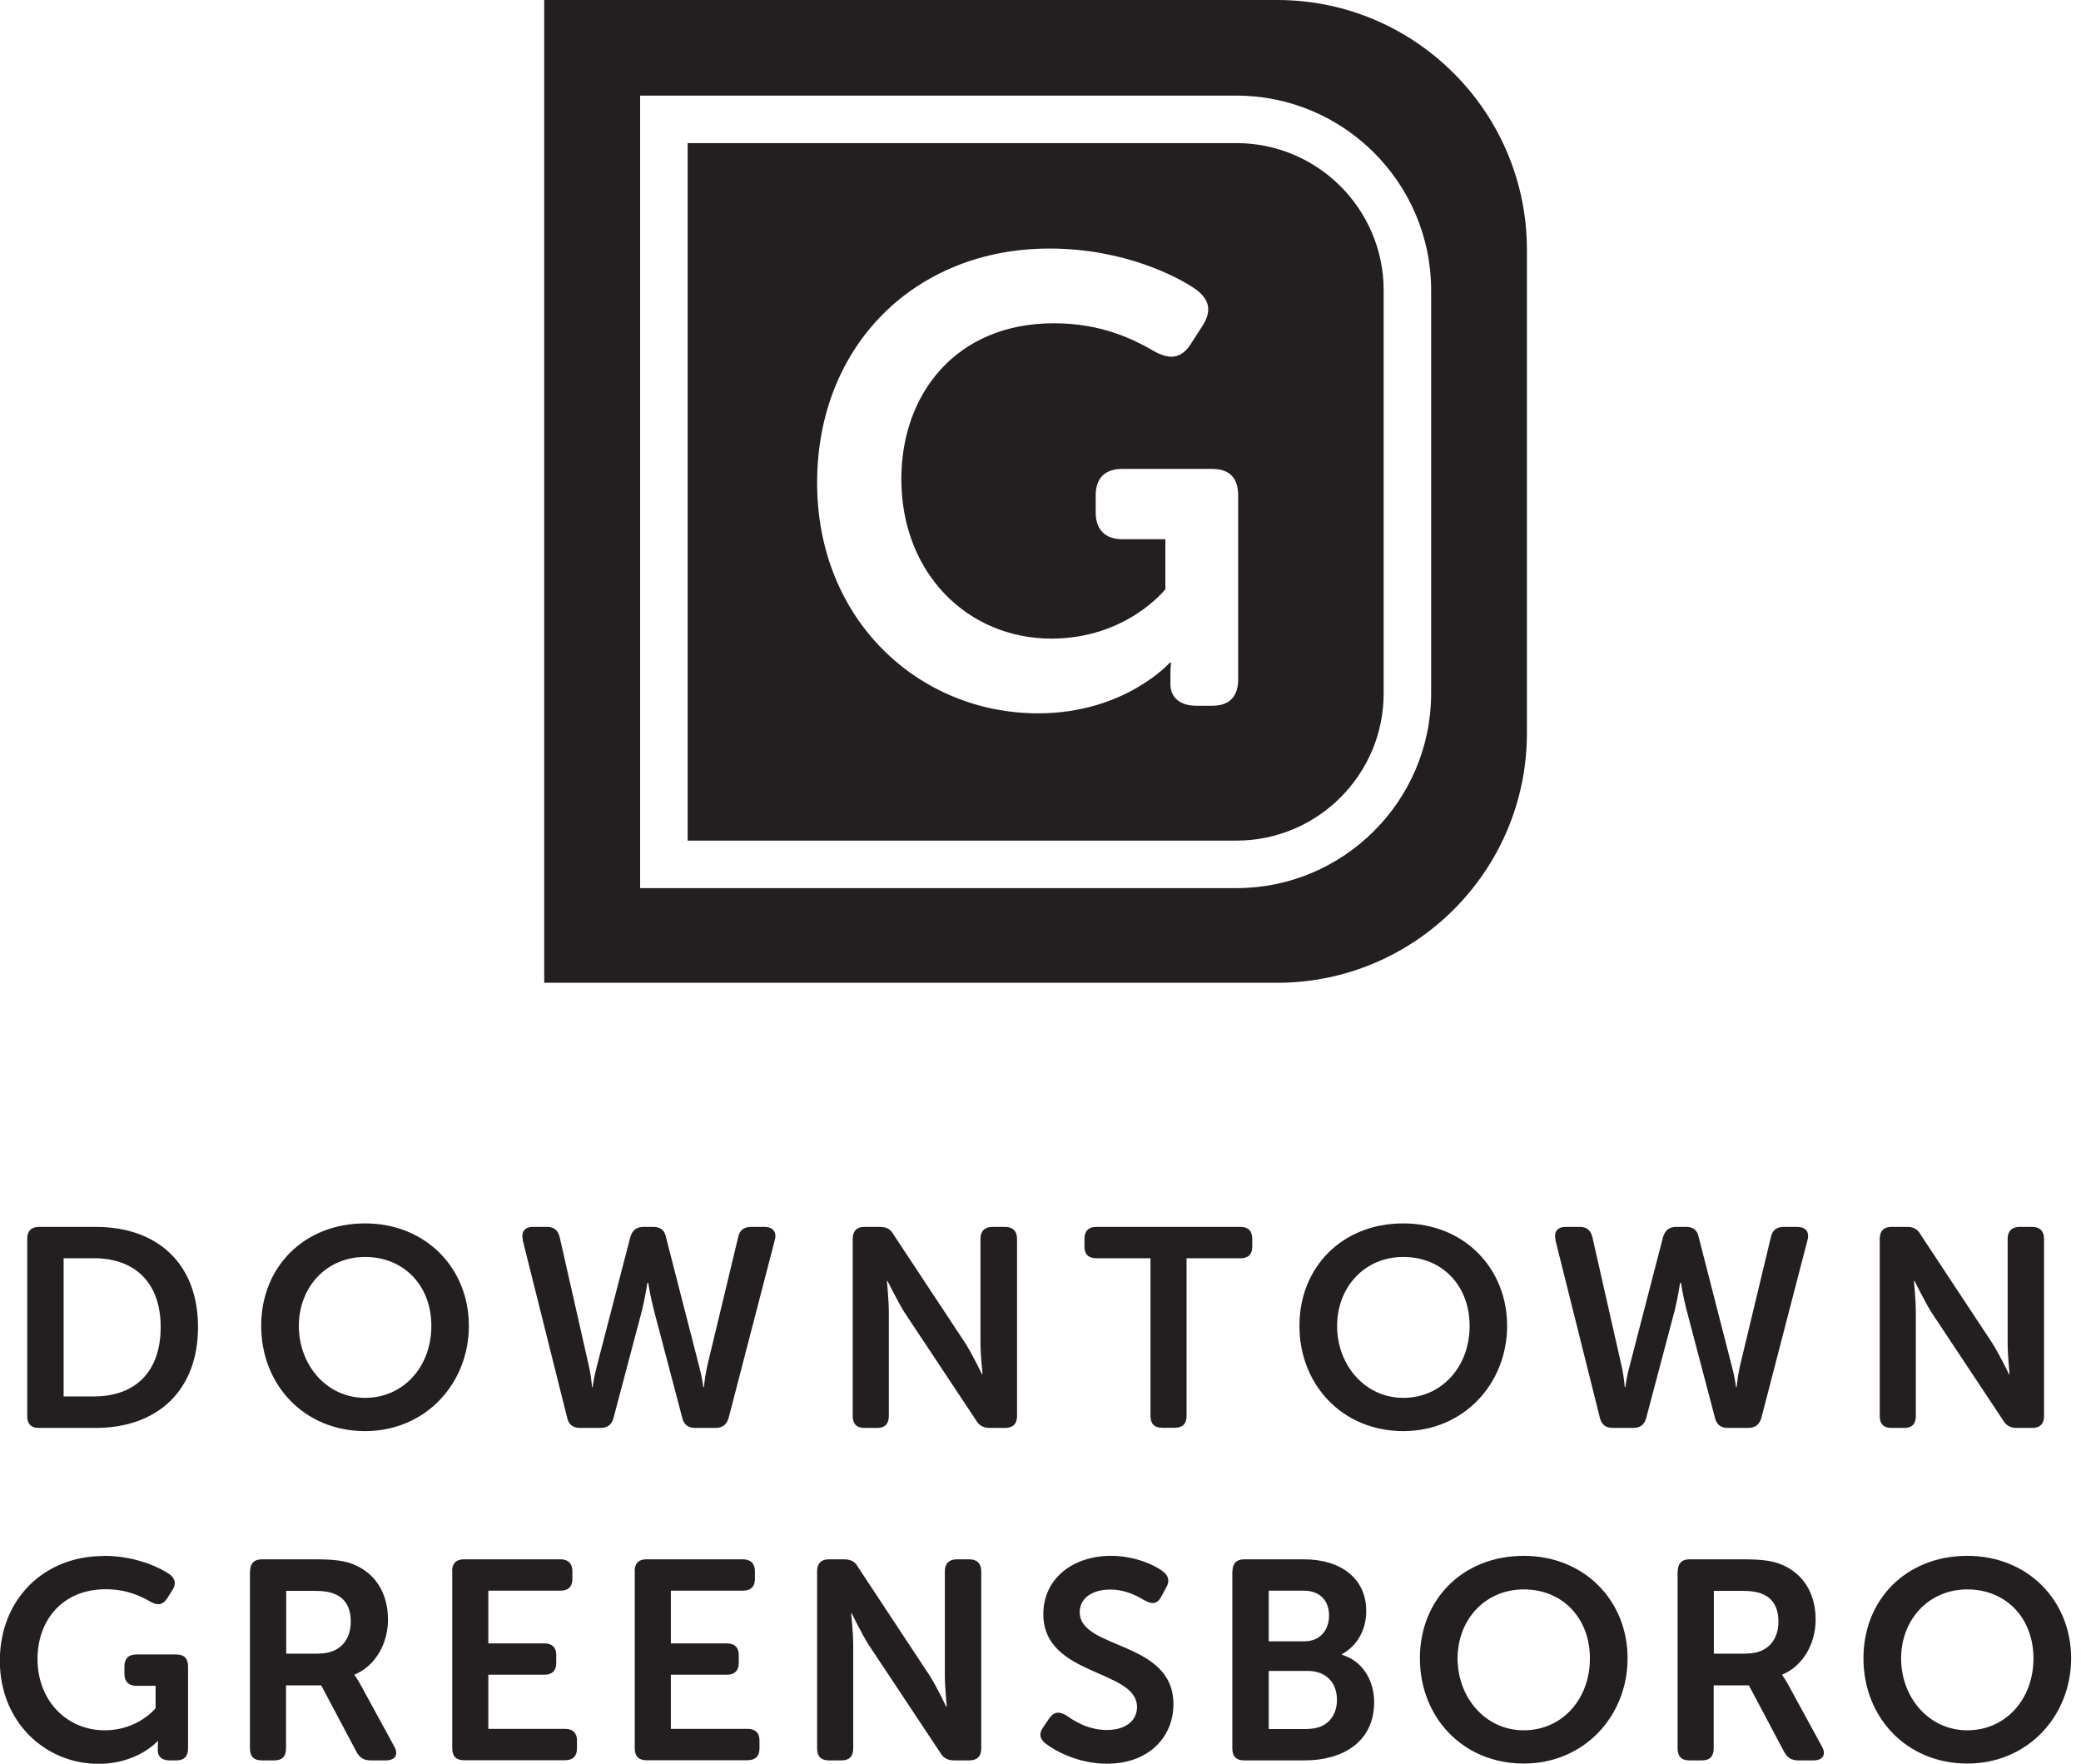
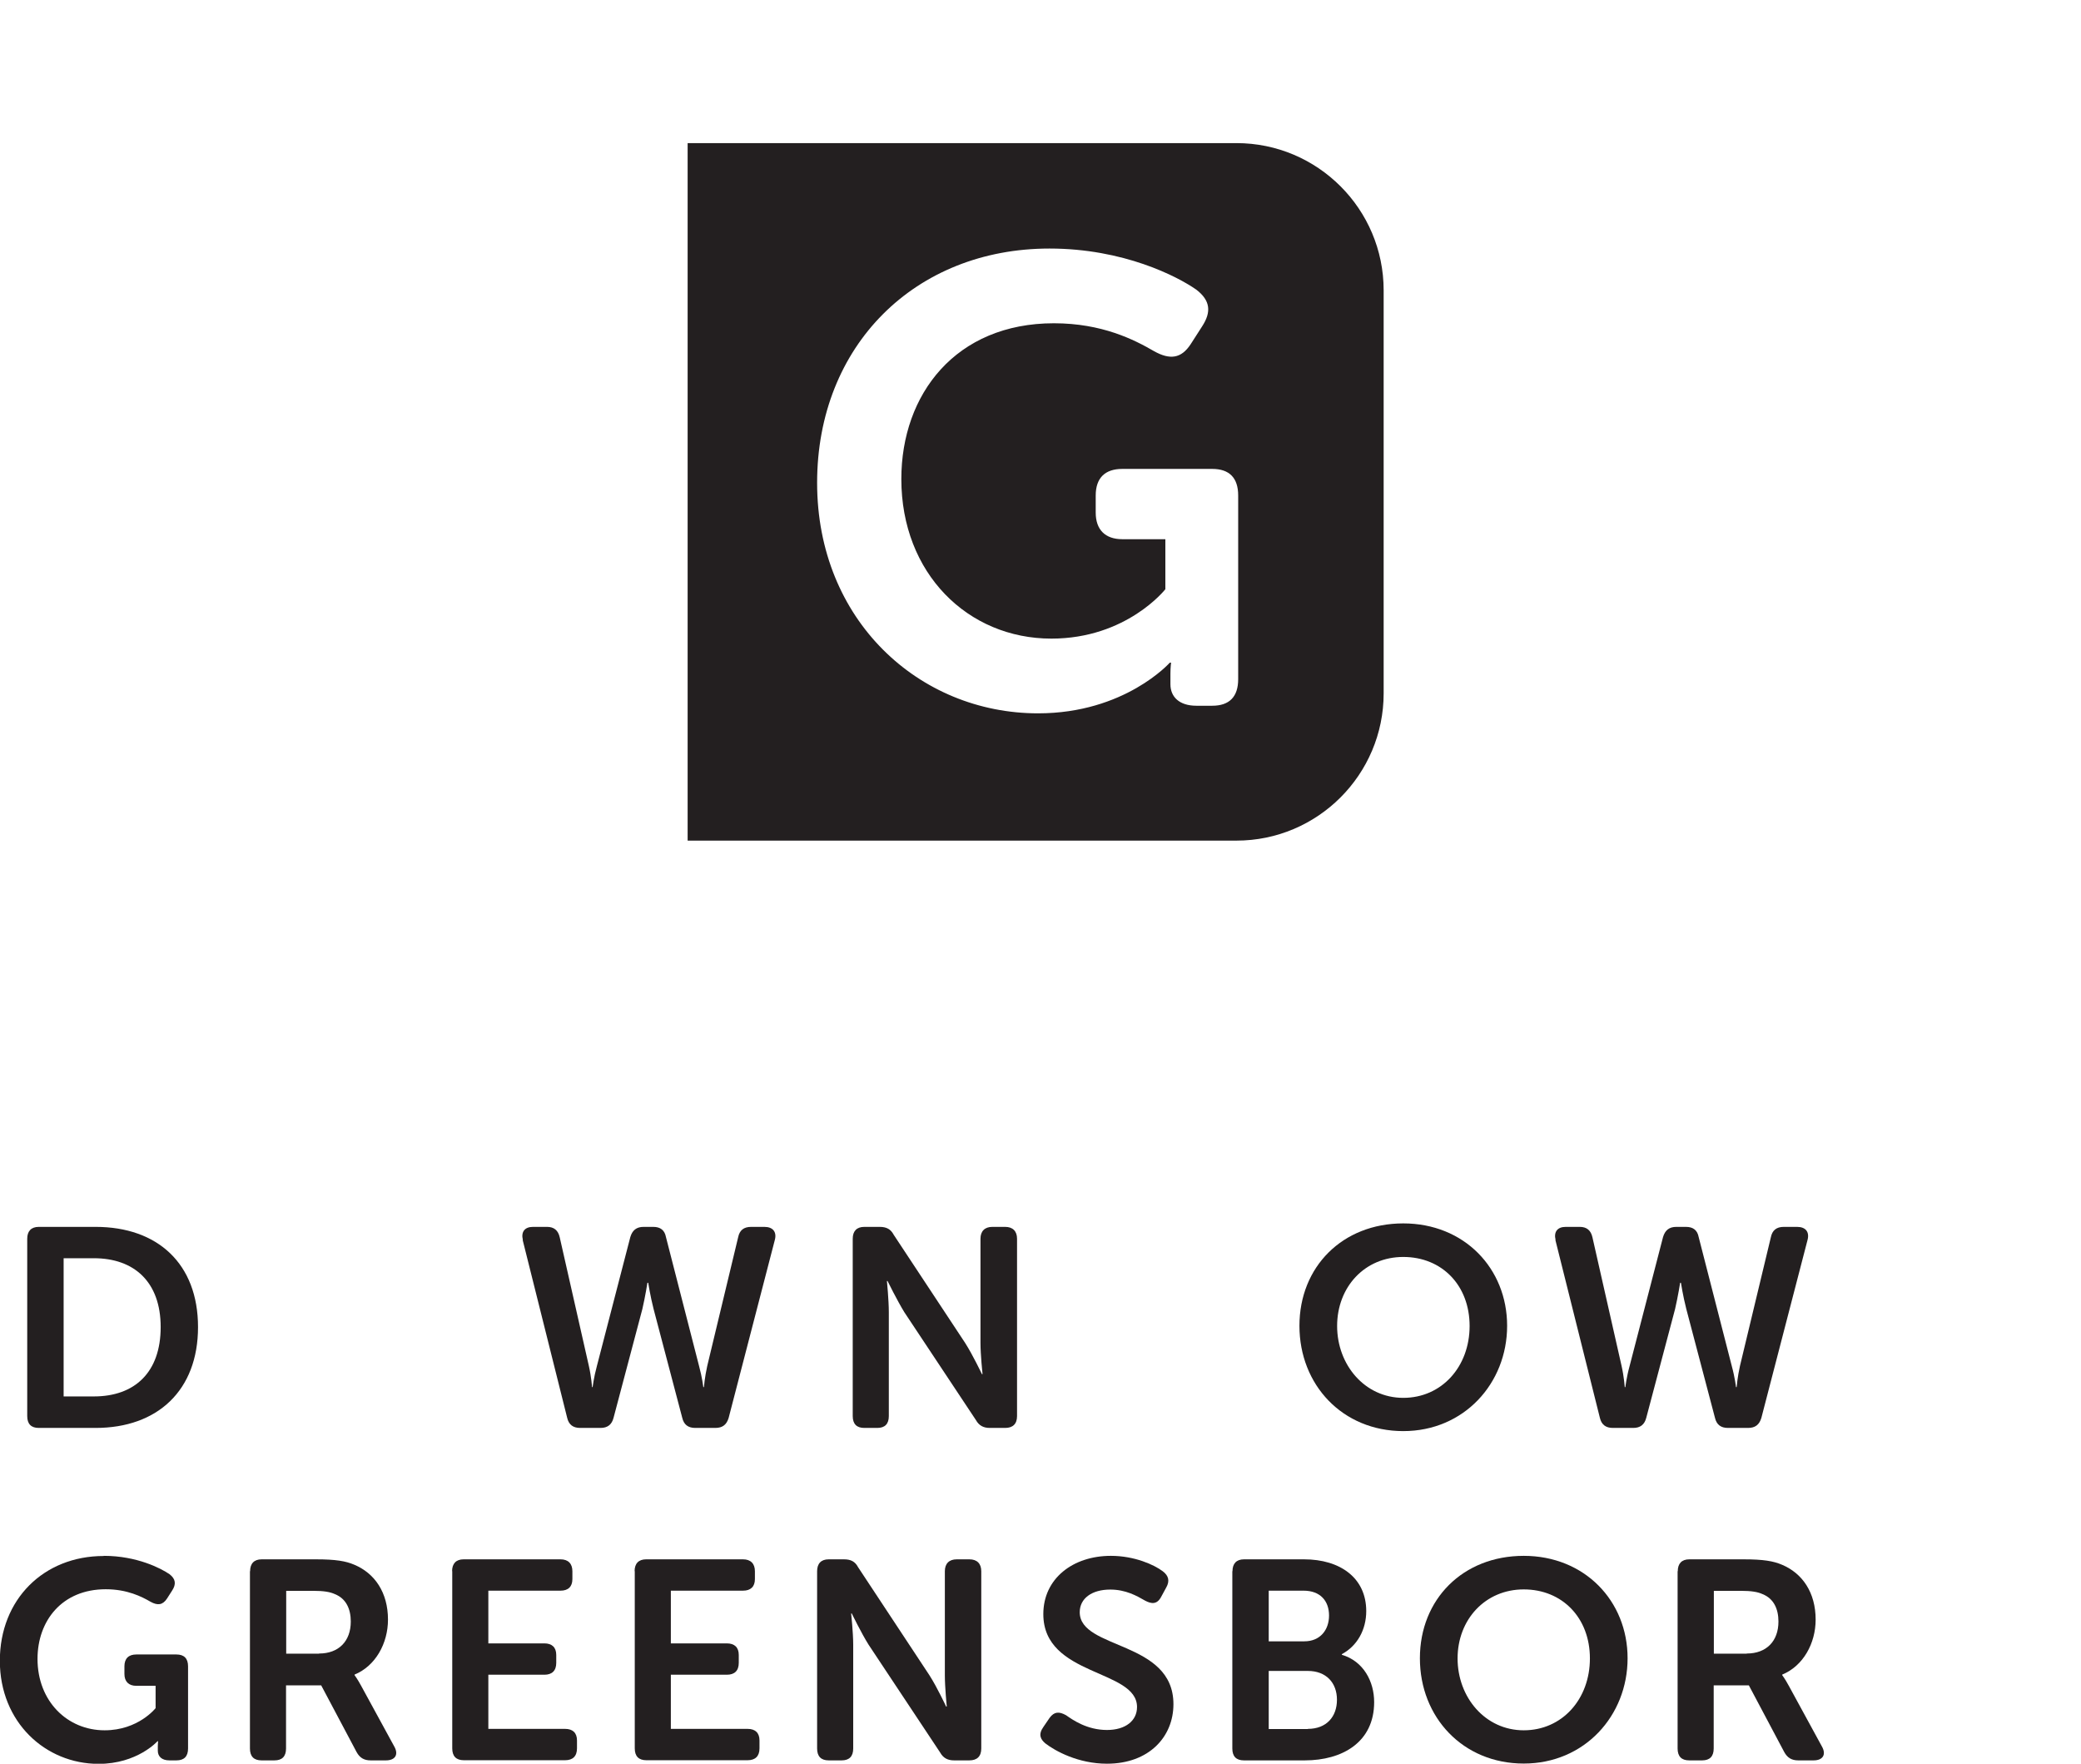
<svg xmlns="http://www.w3.org/2000/svg" width="177" height="150" viewBox="0 0 177 150" fill="none">
  <g clip-path="url(#clip0_7_816)">
    <path d="M8.832 132.322C11.646 132.322 13.693 133.386 14.42 133.884C14.945 134.288 14.999 134.732 14.635 135.284L14.204 135.957C13.841 136.509 13.41 136.563 12.804 136.227C12.064 135.796 10.825 135.163 8.994 135.163C5.264 135.163 3.191 137.856 3.191 141.087C3.191 144.682 5.722 147.159 8.9 147.159C11.767 147.159 13.235 145.274 13.235 145.274V143.376H11.592C10.946 143.376 10.583 143.012 10.583 142.366V141.72C10.583 141.047 10.946 140.71 11.592 140.71H15.012C15.658 140.71 15.995 141.047 15.995 141.72V148.707C15.995 149.381 15.658 149.717 15.012 149.717H14.406C13.76 149.717 13.423 149.381 13.423 148.896V148.492C13.423 148.277 13.45 148.088 13.45 148.088H13.396C13.396 148.088 11.687 150.013 8.388 150.013C3.864 150.013 -0.013 146.472 -0.013 141.249C-0.013 136.025 3.716 132.335 8.819 132.335L8.832 132.322Z" fill="#231F20" />
    <path d="M21.273 133.628C21.273 132.982 21.61 132.618 22.256 132.618H26.874C28.557 132.618 29.405 132.766 30.132 133.076C31.869 133.803 33 135.432 33 137.748C33 139.767 31.936 141.693 30.159 142.42V142.474C30.159 142.474 30.374 142.743 30.711 143.362L33.525 148.519C33.929 149.219 33.619 149.717 32.825 149.717H31.519C30.967 149.717 30.603 149.502 30.334 149.017L27.318 143.335H24.329V148.707C24.329 149.381 23.992 149.717 23.346 149.717H22.242C21.596 149.717 21.259 149.381 21.259 148.707V133.628H21.273ZM27.143 140.629C28.799 140.629 29.836 139.592 29.836 137.909C29.836 136.832 29.432 135.957 28.489 135.58C28.085 135.392 27.547 135.297 26.631 135.297H24.343V140.643H27.13L27.143 140.629Z" fill="#231F20" />
    <path d="M38.453 133.628C38.453 132.982 38.789 132.618 39.435 132.618H47.675C48.322 132.618 48.685 132.982 48.685 133.628V134.301C48.685 134.947 48.322 135.284 47.675 135.284H41.536V139.767H46.302C46.948 139.767 47.312 140.104 47.312 140.75V141.423C47.312 142.097 46.948 142.433 46.302 142.433H41.536V147.038H48.066C48.712 147.038 49.076 147.374 49.076 148.021V148.694C49.076 149.367 48.712 149.704 48.066 149.704H39.449C38.803 149.704 38.466 149.367 38.466 148.694V133.614L38.453 133.628Z" fill="#231F20" />
    <path d="M53.976 133.628C53.976 132.982 54.313 132.618 54.959 132.618H63.199C63.845 132.618 64.209 132.982 64.209 133.628V134.301C64.209 134.947 63.845 135.284 63.199 135.284H57.059V139.767H61.826C62.472 139.767 62.836 140.104 62.836 140.75V141.423C62.836 142.097 62.472 142.433 61.826 142.433H57.059V147.038H63.59C64.236 147.038 64.599 147.374 64.599 148.021V148.694C64.599 149.367 64.236 149.704 63.59 149.704H54.973C54.326 149.704 53.99 149.367 53.99 148.694V133.614L53.976 133.628Z" fill="#231F20" />
    <path d="M69.5 133.628C69.5 132.982 69.837 132.618 70.483 132.618H71.789C72.368 132.618 72.731 132.807 72.987 133.291L79.059 142.487C79.706 143.497 80.473 145.139 80.473 145.139H80.527C80.527 145.139 80.365 143.497 80.365 142.487V133.628C80.365 132.982 80.729 132.618 81.375 132.618H82.452C83.099 132.618 83.462 132.982 83.462 133.628V148.707C83.462 149.381 83.099 149.717 82.452 149.717H81.146C80.621 149.717 80.231 149.529 79.962 149.044L73.876 139.875C73.243 138.865 72.449 137.223 72.449 137.223H72.395C72.395 137.223 72.57 138.865 72.57 139.875V148.707C72.57 149.381 72.233 149.717 71.587 149.717H70.483C69.837 149.717 69.5 149.381 69.5 148.707V133.628Z" fill="#231F20" />
    <path d="M88.753 146.863L89.278 146.095C89.669 145.57 90.073 145.543 90.679 145.88C91.231 146.27 92.456 147.132 94.152 147.132C95.741 147.132 96.71 146.338 96.71 145.18C96.71 141.935 88.74 142.608 88.74 137.277C88.74 134.261 91.244 132.322 94.489 132.322C96.508 132.322 98.178 133.089 98.891 133.628C99.417 134.018 99.497 134.476 99.201 135.001L98.77 135.796C98.407 136.496 97.909 136.402 97.397 136.132C96.697 135.728 95.754 135.19 94.435 135.19C92.846 135.19 91.837 135.957 91.837 137.115C91.837 140.32 99.807 139.498 99.807 144.938C99.807 147.711 97.734 150 94.152 150C91.715 150 89.75 148.923 88.901 148.263C88.511 147.927 88.282 147.523 88.753 146.863Z" fill="#231F20" />
    <path d="M104.829 133.628C104.829 132.982 105.166 132.618 105.812 132.618H110.915C113.998 132.618 116.206 134.207 116.206 137.021C116.206 138.61 115.438 139.983 114.132 140.683V140.737C115.99 141.289 116.879 143.026 116.879 144.762C116.879 148.182 114.159 149.717 110.982 149.717H105.798C105.152 149.717 104.816 149.381 104.816 148.707V133.628H104.829ZM110.942 139.592C112.288 139.592 113.042 138.623 113.042 137.398C113.042 136.173 112.315 135.284 110.874 135.284H107.912V139.592H110.942ZM111.238 147.038C112.827 147.038 113.715 146.001 113.715 144.561C113.715 143.12 112.8 142.11 111.238 142.11H107.912V147.051H111.238V147.038Z" fill="#231F20" />
    <path d="M129.602 132.322C134.772 132.322 138.435 136.146 138.435 141.033C138.435 145.92 134.772 149.987 129.602 149.987C124.432 149.987 120.77 146.055 120.77 141.033C120.77 136.011 124.432 132.322 129.602 132.322ZM129.602 147.159C132.874 147.159 135.23 144.507 135.23 141.047C135.23 137.586 132.874 135.176 129.602 135.176C126.331 135.176 123.975 137.734 123.975 141.047C123.975 144.359 126.331 147.159 129.602 147.159Z" fill="#231F20" />
    <path d="M142.703 133.628C142.703 132.982 143.039 132.618 143.686 132.618H148.304C149.987 132.618 150.835 132.766 151.562 133.076C153.299 133.803 154.43 135.432 154.43 137.748C154.43 139.767 153.366 141.693 151.589 142.42V142.474C151.589 142.474 151.804 142.743 152.141 143.362L154.955 148.519C155.359 149.219 155.049 149.717 154.255 149.717H152.949C152.397 149.717 152.033 149.502 151.764 149.017L148.748 143.335H145.759V148.707C145.759 149.381 145.422 149.717 144.776 149.717H143.672C143.026 149.717 142.689 149.381 142.689 148.707V133.628H142.703ZM148.573 140.629C150.229 140.629 151.266 139.592 151.266 137.909C151.266 136.832 150.862 135.957 149.919 135.58C149.515 135.392 148.977 135.297 148.061 135.297H145.772V140.643H148.559L148.573 140.629Z" fill="#231F20" />
-     <path d="M167.328 132.322C172.498 132.322 176.16 136.146 176.16 141.033C176.16 145.92 172.498 149.987 167.328 149.987C162.158 149.987 158.496 146.055 158.496 141.033C158.496 136.011 162.158 132.322 167.328 132.322ZM167.328 147.159C170.6 147.159 172.956 144.507 172.956 141.047C172.956 137.586 170.6 135.176 167.328 135.176C164.056 135.176 161.7 137.734 161.7 141.047C161.7 144.359 164.056 147.159 167.328 147.159Z" fill="#231F20" />
    <path d="M2.316 105.354C2.316 104.708 2.652 104.344 3.299 104.344H8.132C13.41 104.344 16.843 107.481 16.843 112.867C16.843 118.252 13.396 121.443 8.132 121.443H3.299C2.652 121.443 2.316 121.107 2.316 120.434V105.354ZM7.984 118.764C11.458 118.764 13.666 116.718 13.666 112.867C13.666 109.016 11.404 107.01 7.984 107.01H5.412V118.764H7.984Z" fill="#231F20" />
-     <path d="M31.047 104.048C36.231 104.048 39.88 107.872 39.88 112.759C39.88 117.647 36.218 121.713 31.047 121.713C25.877 121.713 22.215 117.781 22.215 112.759C22.215 107.737 25.877 104.048 31.047 104.048ZM31.047 118.885C34.319 118.885 36.689 116.233 36.689 112.773C36.689 109.312 34.333 106.902 31.047 106.902C27.762 106.902 25.42 109.461 25.42 112.773C25.42 116.085 27.776 118.885 31.047 118.885Z" fill="#231F20" />
    <path d="M44.471 105.448C44.309 104.775 44.619 104.344 45.333 104.344H46.531C47.11 104.344 47.473 104.627 47.608 105.233L50.085 116.166C50.301 117.121 50.355 117.97 50.355 117.97H50.408C50.408 117.97 50.503 117.148 50.772 116.166L53.613 105.206C53.788 104.627 54.138 104.344 54.744 104.344H55.565C56.171 104.344 56.534 104.627 56.642 105.206L59.456 116.166C59.725 117.148 59.82 117.97 59.82 117.97H59.873C59.873 117.97 59.941 117.121 60.156 116.166L62.782 105.233C62.903 104.627 63.266 104.344 63.886 104.344H65.017C65.744 104.344 66.08 104.775 65.905 105.448L61.974 120.595C61.799 121.174 61.449 121.443 60.843 121.443H59.133C58.527 121.443 58.163 121.161 58.029 120.582L55.592 111.332C55.309 110.228 55.134 109.097 55.134 109.097H55.067C55.067 109.097 54.892 110.228 54.636 111.332L52.186 120.582C52.038 121.161 51.674 121.443 51.082 121.443H49.345C48.739 121.443 48.375 121.161 48.241 120.582L44.457 105.462L44.471 105.448Z" fill="#231F20" />
    <path d="M72.529 105.354C72.529 104.708 72.866 104.344 73.512 104.344H74.818C75.397 104.344 75.761 104.533 76.016 105.018L82.089 114.213C82.735 115.223 83.516 116.866 83.516 116.866H83.57C83.57 116.866 83.395 115.223 83.395 114.213V105.354C83.395 104.708 83.758 104.344 84.404 104.344H85.495C86.141 104.344 86.505 104.708 86.505 105.354V120.434C86.505 121.107 86.141 121.443 85.495 121.443H84.189C83.664 121.443 83.273 121.255 83.004 120.77L76.919 111.601C76.299 110.592 75.492 108.949 75.492 108.949H75.438C75.438 108.949 75.599 110.592 75.599 111.601V120.434C75.599 121.107 75.263 121.443 74.616 121.443H73.512C72.866 121.443 72.529 121.107 72.529 120.434V105.354Z" fill="#231F20" />
-     <path d="M97.855 107.01H93.25C92.577 107.01 92.24 106.674 92.24 106.027V105.354C92.24 104.708 92.577 104.344 93.25 104.344H105.529C106.175 104.344 106.512 104.708 106.512 105.354V106.027C106.512 106.674 106.175 107.01 105.529 107.01H100.924V120.42C100.924 121.093 100.588 121.43 99.915 121.43H98.838C98.191 121.43 97.855 121.093 97.855 120.42V107.01Z" fill="#231F20" />
    <path d="M119.356 104.048C124.54 104.048 128.189 107.872 128.189 112.759C128.189 117.647 124.527 121.713 119.356 121.713C114.186 121.713 110.524 117.781 110.524 112.759C110.524 107.737 114.186 104.048 119.356 104.048ZM119.356 118.885C122.628 118.885 124.998 116.233 124.998 112.773C124.998 109.312 122.642 106.902 119.356 106.902C116.071 106.902 113.729 109.461 113.729 112.773C113.729 116.085 116.085 118.885 119.356 118.885Z" fill="#231F20" />
    <path d="M132.309 105.448C132.147 104.775 132.457 104.344 133.17 104.344H134.369C134.948 104.344 135.311 104.627 135.446 105.233L137.923 116.166C138.138 117.121 138.192 117.97 138.192 117.97H138.246C138.246 117.97 138.34 117.148 138.61 116.166L141.451 105.206C141.626 104.627 141.976 104.344 142.581 104.344H143.403C144.009 104.344 144.372 104.627 144.48 105.206L147.294 116.166C147.563 117.148 147.657 117.97 147.657 117.97H147.711C147.711 117.97 147.779 117.121 147.994 116.166L150.619 105.233C150.741 104.627 151.104 104.344 151.723 104.344H152.854C153.581 104.344 153.918 104.775 153.743 105.448L149.812 120.595C149.637 121.174 149.286 121.443 148.681 121.443H146.971C146.365 121.443 146.001 121.161 145.867 120.582L143.43 111.332C143.147 110.228 142.972 109.097 142.972 109.097H142.905C142.905 109.097 142.73 110.228 142.474 111.332L140.023 120.582C139.875 121.161 139.512 121.443 138.919 121.443H137.183C136.577 121.443 136.213 121.161 136.078 120.582L132.295 105.462L132.309 105.448Z" fill="#231F20" />
-     <path d="M159.882 105.354C159.882 104.708 160.219 104.344 160.865 104.344H162.171C162.75 104.344 163.114 104.533 163.37 105.018L169.442 114.213C170.088 115.223 170.869 116.866 170.869 116.866H170.923C170.923 116.866 170.761 115.223 170.761 114.213V105.354C170.761 104.708 171.125 104.344 171.771 104.344H172.848C173.494 104.344 173.858 104.708 173.858 105.354V120.434C173.858 121.107 173.494 121.443 172.848 121.443H171.542C171.017 121.443 170.627 121.255 170.357 120.77L164.272 111.601C163.652 110.592 162.844 108.949 162.844 108.949H162.791C162.791 108.949 162.952 110.592 162.952 111.601V120.434C162.952 121.107 162.616 121.443 161.969 121.443H160.865C160.219 121.443 159.882 121.107 159.882 120.434V105.354Z" fill="#231F20" />
    <path d="M105.166 12.171H58.487V71.493H105.166C112.073 71.493 117.687 65.878 117.687 58.971V24.693C117.687 17.786 112.073 12.171 105.166 12.171ZM105.314 57.76C105.314 59.268 104.56 60.022 103.106 60.022H101.759C100.305 60.022 99.551 59.268 99.551 58.191V57.275C99.551 56.79 99.605 56.359 99.605 56.359H99.497C99.497 56.359 95.674 60.668 88.296 60.668C78.171 60.668 69.5 52.751 69.5 41.065C69.5 29.378 77.848 21.138 89.265 21.138C95.566 21.138 100.144 23.508 101.759 24.639C102.944 25.554 103.052 26.524 102.244 27.762L101.275 29.27C100.467 30.509 99.497 30.617 98.151 29.863C96.481 28.893 93.735 27.493 89.642 27.493C81.294 27.493 76.663 33.525 76.663 40.741C76.663 48.766 82.318 54.313 89.427 54.313C95.835 54.313 99.12 50.112 99.12 50.112V45.858H95.458C94.004 45.858 93.196 45.05 93.196 43.596V42.142C93.196 40.634 94.004 39.88 95.458 39.88H103.106C104.56 39.88 105.314 40.634 105.314 42.142V57.76Z" fill="#231F20" />
-     <path d="M108.639 0H46.288V83.583H108.639C120.339 83.583 129.872 74.064 129.872 62.351V21.232C129.872 9.532 120.353 0 108.639 0ZM121.726 58.971C121.726 68.1 114.294 75.532 105.166 75.532H54.447V8.132H105.166C114.294 8.132 121.726 15.564 121.726 24.693V58.971Z" fill="#231F20" />
  </g>
  <defs>
    <clipPath id="clip0_7_816">
      <rect width="176.16" height="150" fill="white" />
    </clipPath>
  </defs>
</svg>